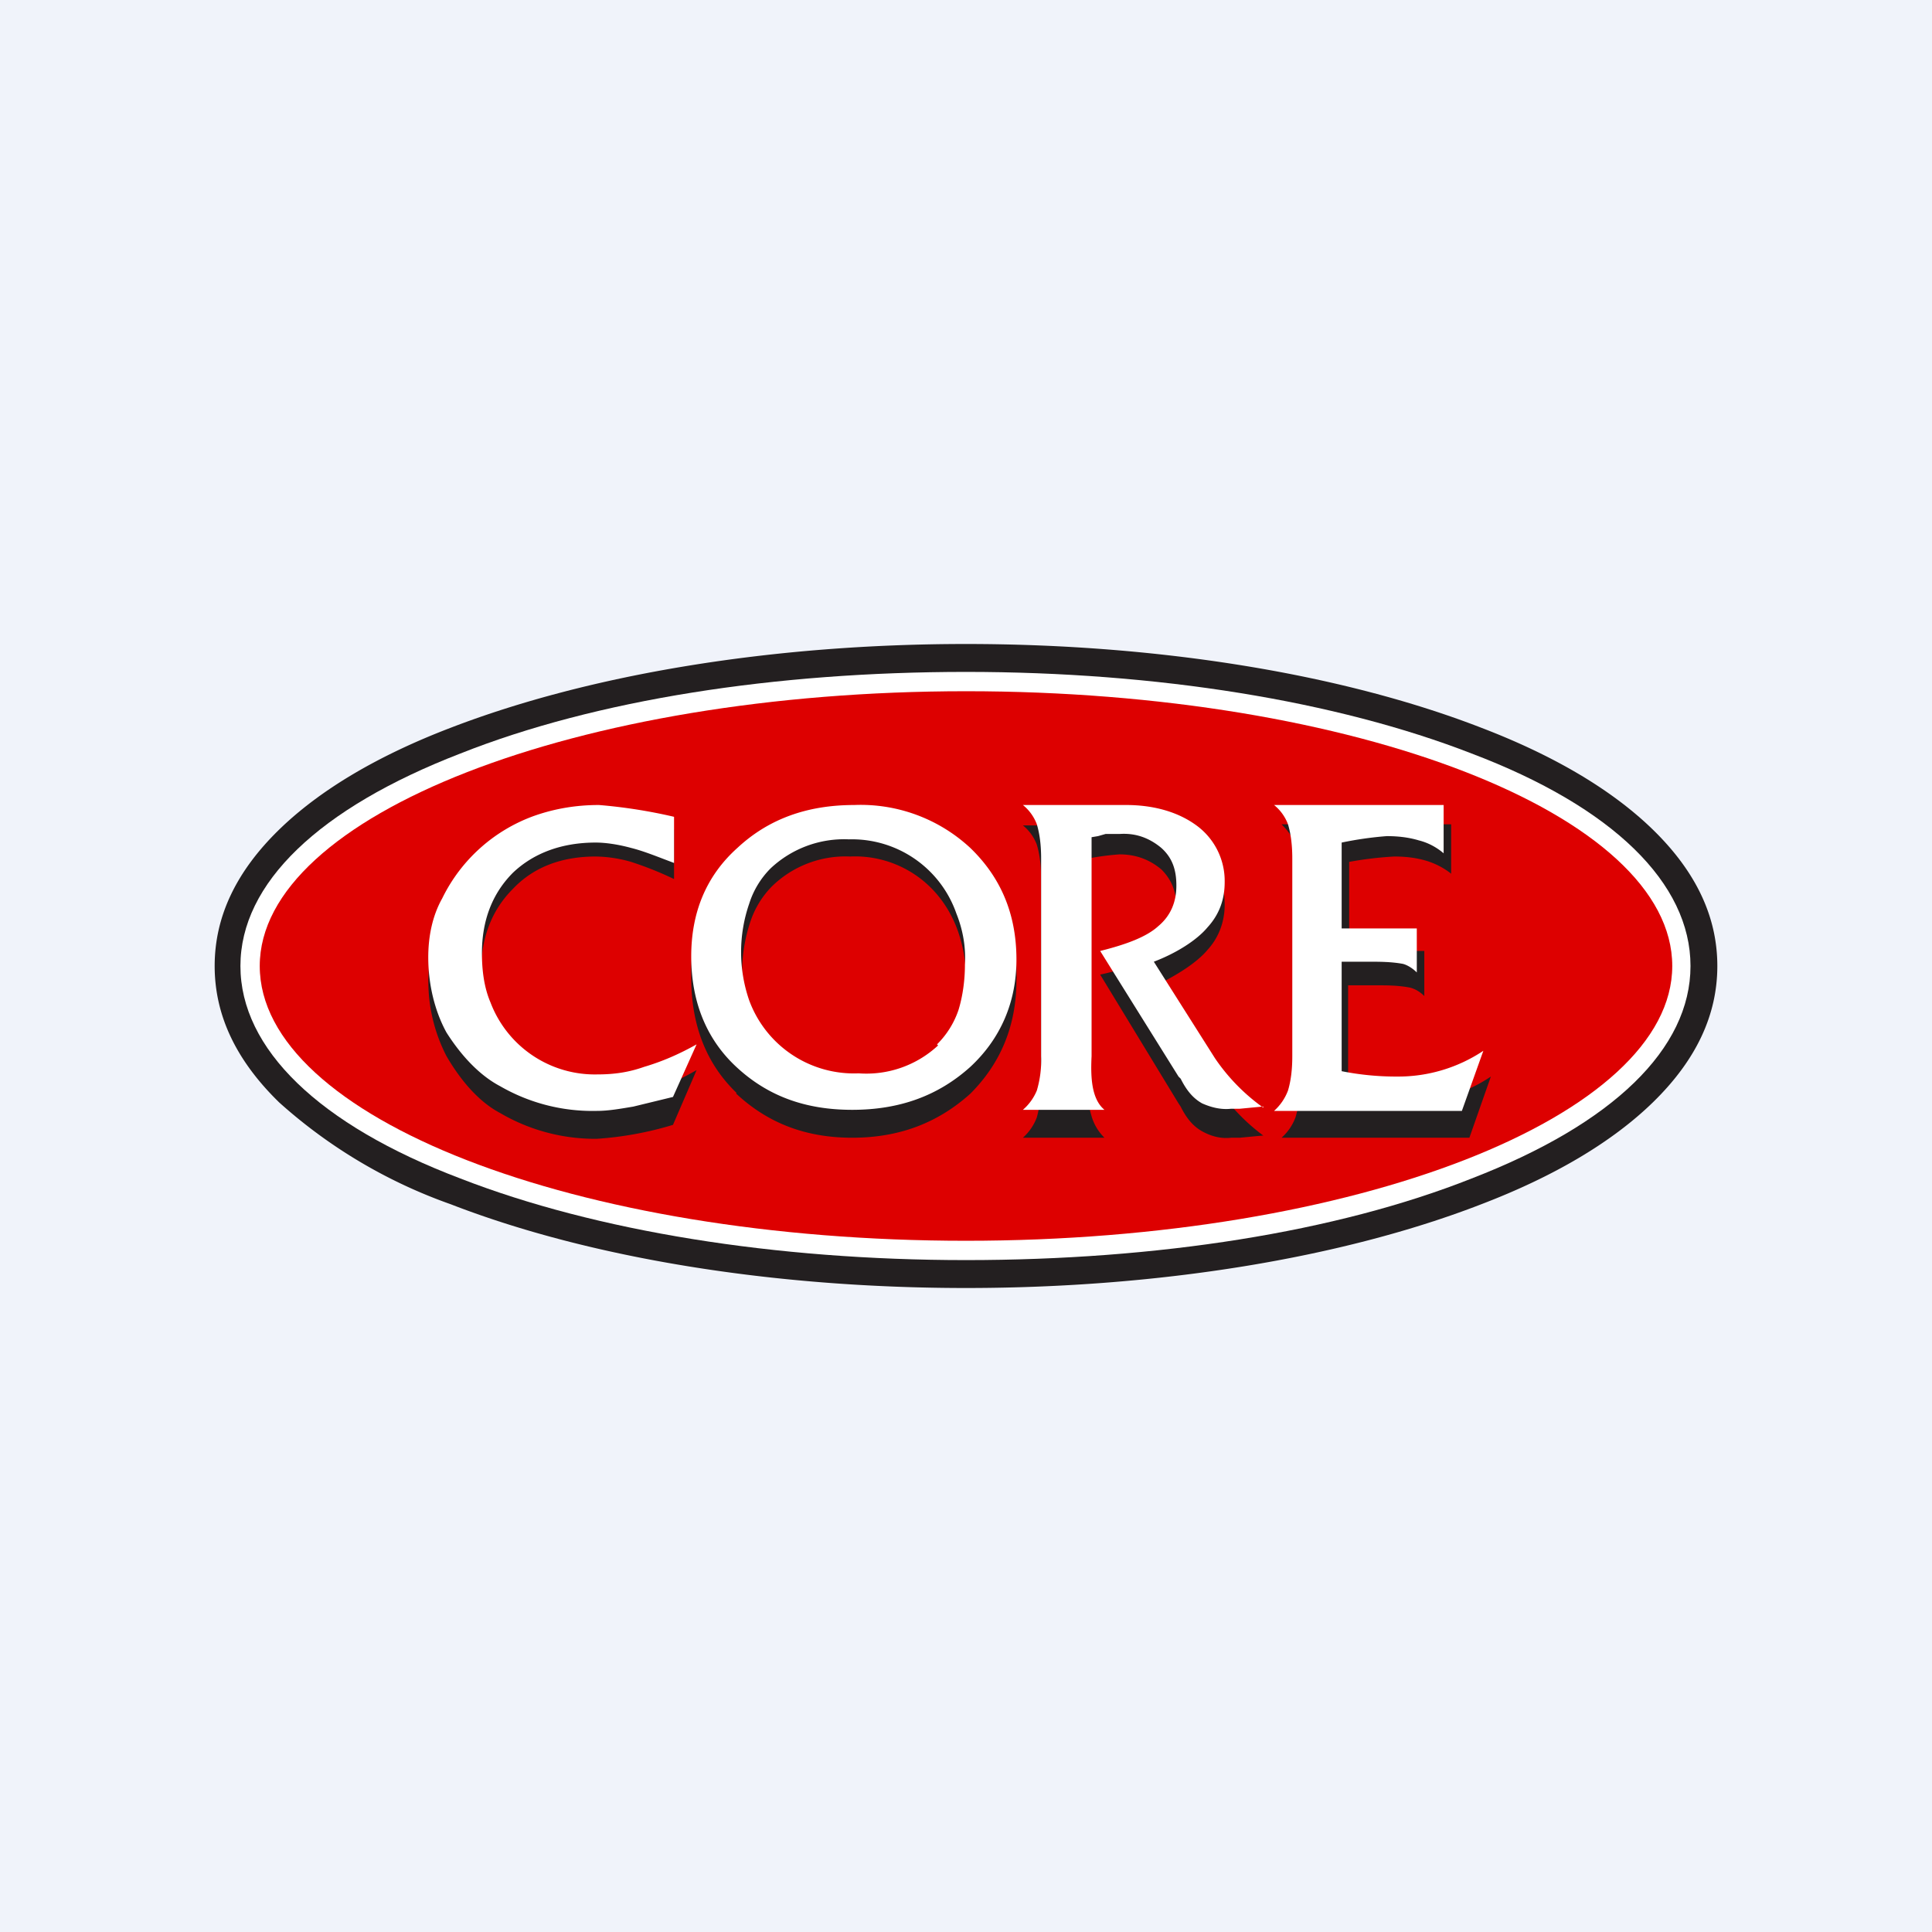
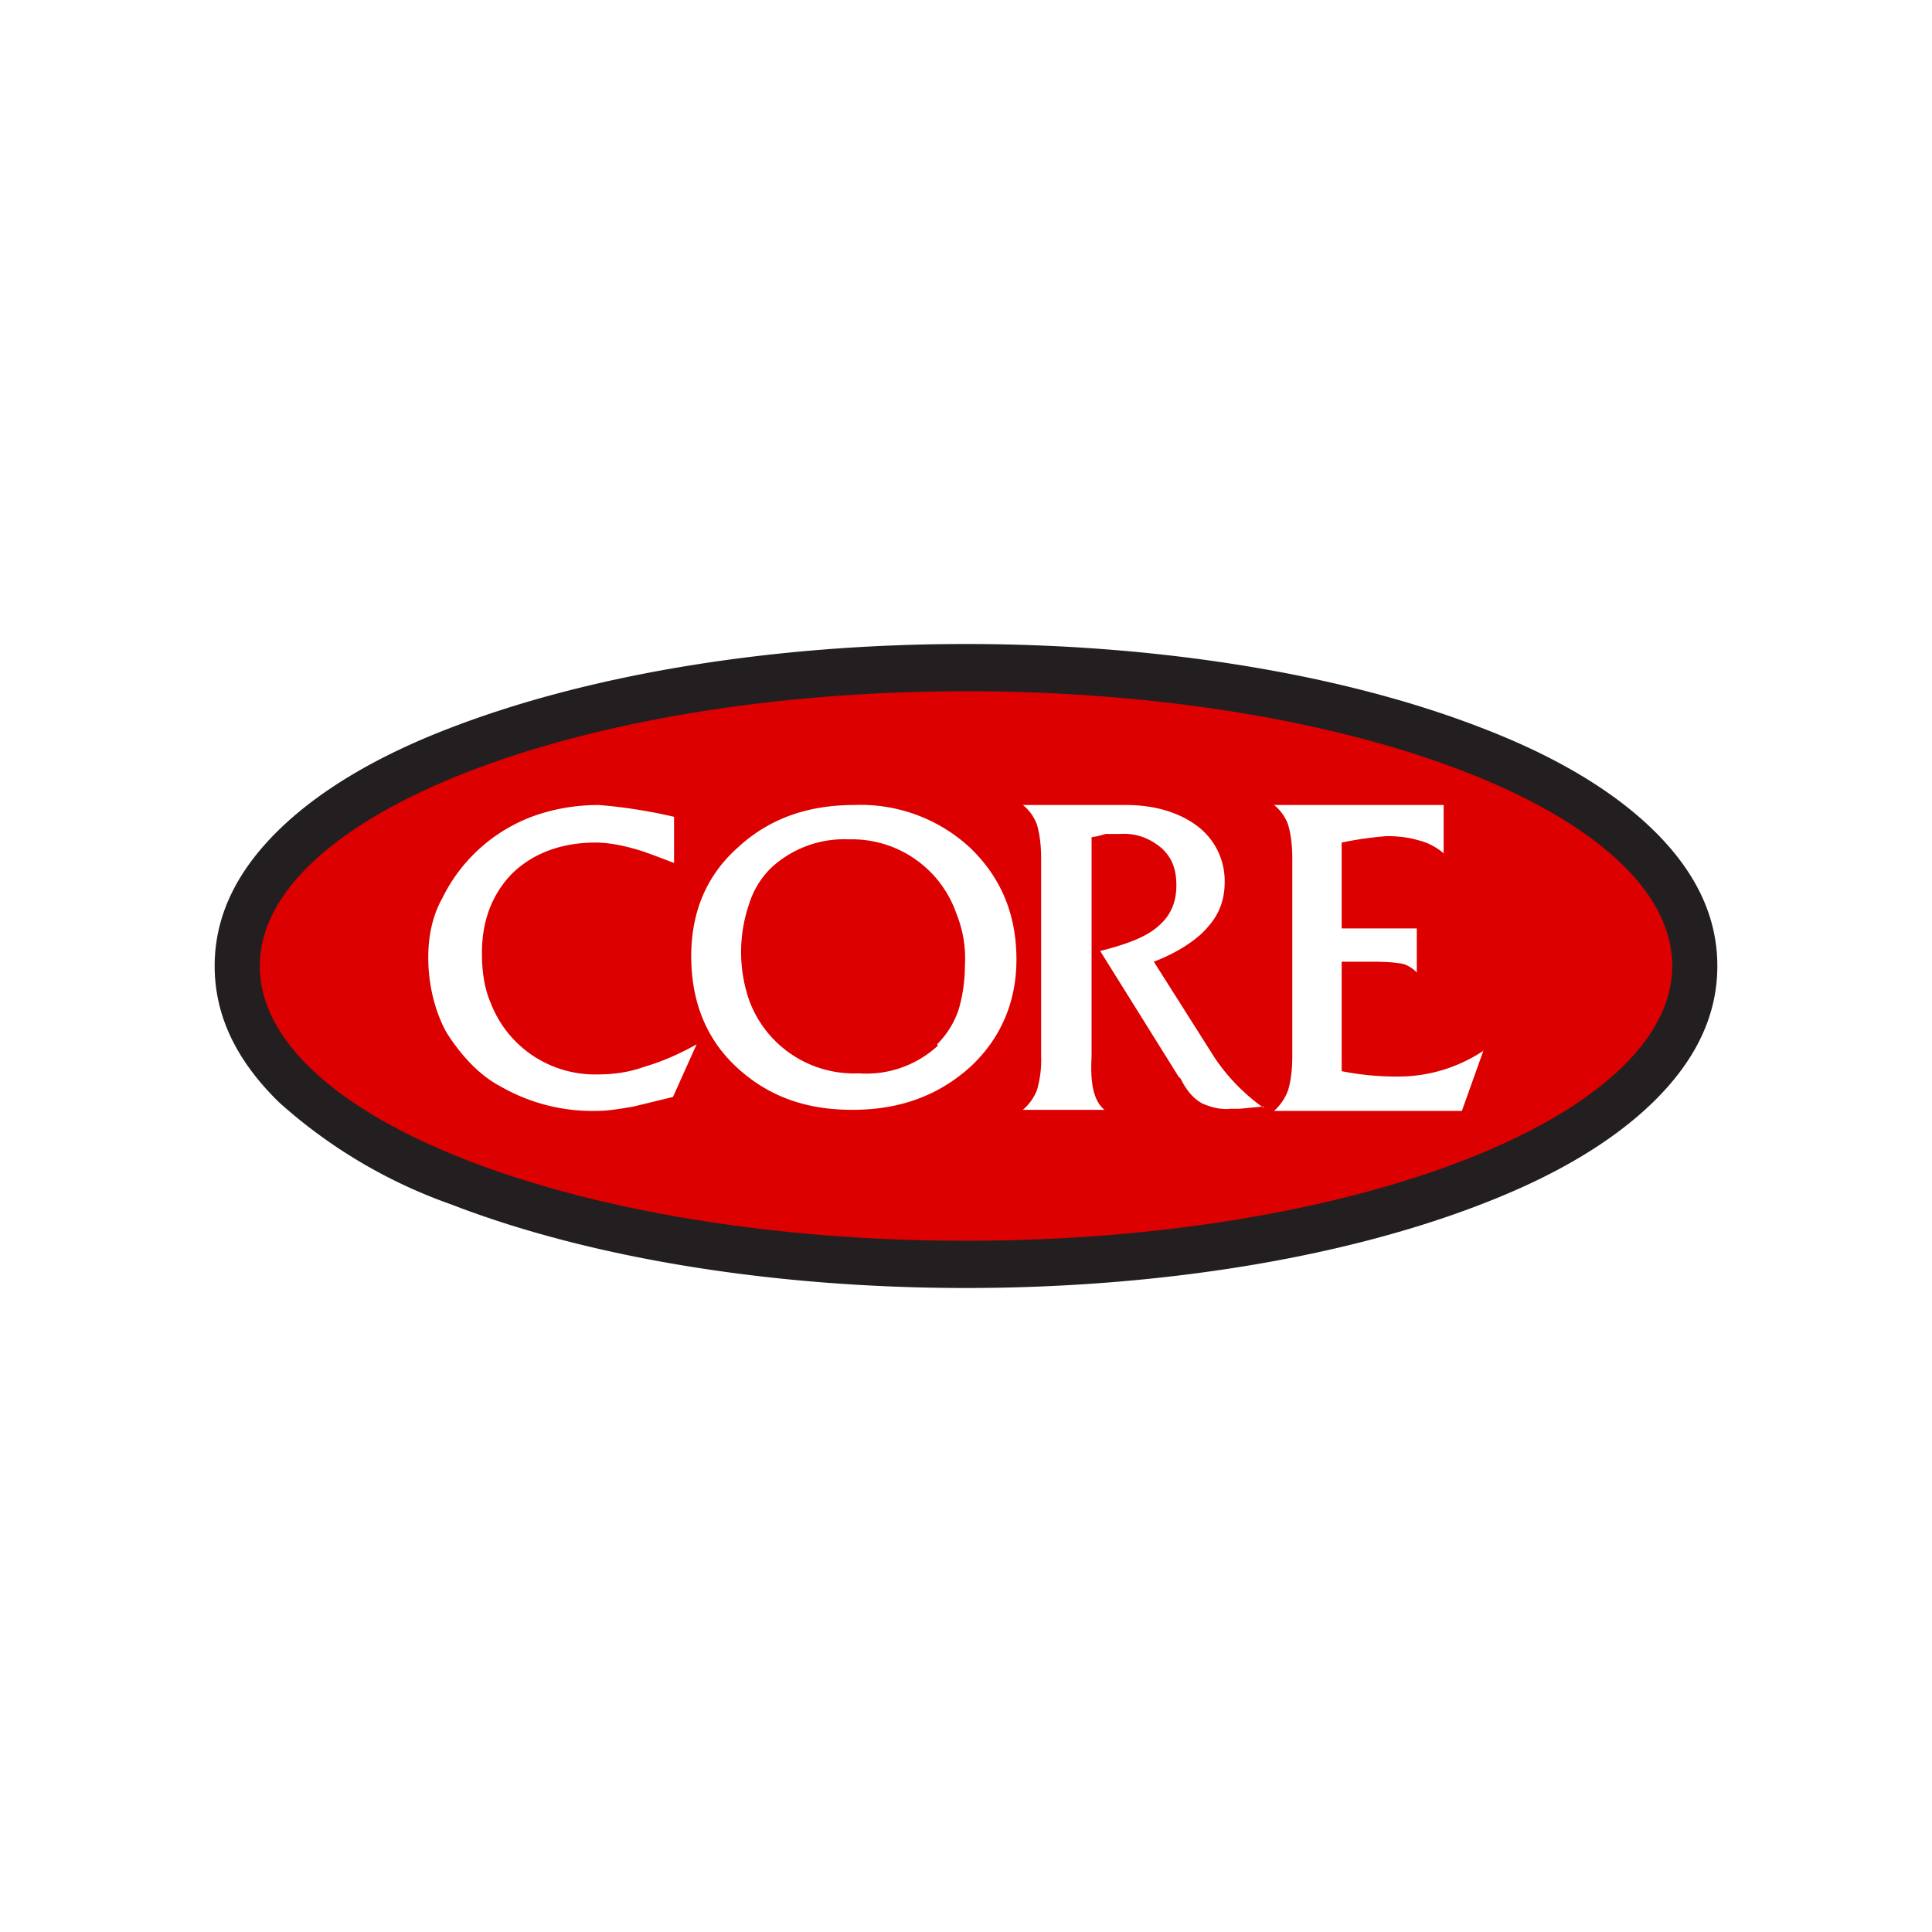
<svg xmlns="http://www.w3.org/2000/svg" width="18" height="18" viewBox="0 0 18 18">
-   <path fill="#F0F3FA" d="M0 0h18v18H0z" />
  <path d="M9 12c-1.8 0-3.51-.28-4.8-.78a4.76 4.76 0 0 1-1.6-.95C2.2 9.88 2 9.46 2 9c0-.46.2-.88.6-1.27.38-.37.92-.69 1.6-.95C5.5 6.28 7.2 6 9 6c1.8 0 3.51.28 4.8.78.68.26 1.22.58 1.6.95.4.39.6.81.6 1.27 0 .46-.2.88-.6 1.27-.38.37-.92.69-1.6.95-1.29.5-3 .78-4.8.78Z" fill="#231F20" />
-   <path d="M9 11.74c-1.78 0-3.45-.27-4.71-.76-1.32-.5-2.05-1.21-2.05-1.98s.73-1.47 2.05-1.98c1.26-.5 2.93-.76 4.71-.76 1.78 0 3.45.27 4.71.76 1.32.5 2.04 1.21 2.04 1.98s-.72 1.47-2.04 1.98c-1.26.5-2.93.76-4.71.76Z" fill="#fff" />
  <path d="M15.58 9c0-1.41-2.95-2.56-6.58-2.56S2.42 7.6 2.42 9c0 1.41 2.95 2.56 6.58 2.56S15.58 10.4 15.58 9Z" fill="#D00" />
-   <path d="M6.49 9.97Zm-.49.22c.17-.05.33-.13.49-.22l-.22.51a3.15 3.15 0 0 1-.71.13 1.75 1.75 0 0 1-.9-.24c-.19-.1-.36-.29-.5-.53a1.52 1.52 0 0 1-.04-1.31 1.56 1.56 0 0 1 1.46-.92l.32.03.38.09v.46a3.2 3.2 0 0 0-.4-.16 1.24 1.24 0 0 0-.33-.05c-.32 0-.58.1-.77.3-.2.2-.3.46-.3.79 0 .17.03.34.08.49a1 1 0 0 0 .23.37c.2.22.46.33.79.33.14 0 .28-.02.42-.07Zm.86 0c.29.27.64.41 1.08.41.44 0 .8-.14 1.1-.41.28-.28.43-.63.43-1.06a1.44 1.44 0 0 0-1.5-1.49c-.45 0-.81.14-1.1.41a1.4 1.4 0 0 0-.43 1.06c0 .44.14.8.42 1.07Zm1.88-.23a.96.96 0 0 1-.73.28 1.02 1.02 0 0 1-1.02-.71 1.49 1.49 0 0 1 0-.94.85.85 0 0 1 .2-.33.98.98 0 0 1 .73-.28 1 1 0 0 1 .79.33c.09.1.17.23.22.38.05.15.08.33.07.5 0 .15-.02.3-.06.44a.86.86 0 0 1-.2.33Zm3.03.62a1.85 1.85 0 0 1-.45-.48l-.57-.91c.21-.1.4-.22.5-.34.11-.12.16-.27.16-.42 0-.22-.08-.4-.25-.54-.17-.14-.4-.2-.67-.2h-.96c.05.04.1.1.13.18.03.1.04.21.04.32v1.89c0 .11-.01.22-.04.33a.48.48 0 0 1-.13.19h.76a.46.46 0 0 1-.12-.2c-.03-.1-.04-.2-.04-.32V8a2.52 2.52 0 0 1 .3-.04c.14 0 .27.04.39.14.1.1.14.21.14.36 0 .16-.05.29-.17.39-.11.1-.3.18-.54.23l.73 1.2.02.03c.05.1.11.18.2.23.09.05.18.07.27.06h.08l.21-.02h.01Zm.3-.17a.48.48 0 0 1-.13.19h1.75l.2-.57a1.4 1.4 0 0 1-.8.24l-.23-.01a5.3 5.3 0 0 1-.3-.04V9.18h.26c.1 0 .2 0 .31.02.05.01.1.04.14.08v-.42h-.7v-.83a3.34 3.34 0 0 1 .42-.05c.1 0 .2.01.3.04a.7.7 0 0 1 .23.12v-.46h-1.58c.05.05.1.11.13.19a1 1 0 0 1 .04.33v1.88a1 1 0 0 1-.04.33Z" fill="#231F20" />
  <path d="M6.86 9.94c.29.27.64.4 1.08.4.44 0 .8-.13 1.1-.4.28-.26.43-.6.43-1 0-.43-.15-.77-.43-1.04a1.5 1.5 0 0 0-1.08-.4c-.44 0-.8.13-1.09.4-.29.26-.43.6-.43 1.01 0 .42.14.77.42 1.03Zm1.88-.2A.98.98 0 0 1 8 10a1.04 1.04 0 0 1-1.02-.68 1.38 1.38 0 0 1 0-.9.81.81 0 0 1 .2-.33 1 1 0 0 1 .73-.27 1.03 1.03 0 0 1 1 .69c.06.15.09.31.08.48 0 .14-.02.29-.06.42a.82.82 0 0 1-.2.32Zm-2.47.48.22-.49c-.16.09-.32.16-.49.21-.14.05-.28.07-.43.07a1.04 1.04 0 0 1-1-.67c-.06-.14-.08-.3-.08-.46 0-.31.1-.56.29-.75.19-.18.45-.28.77-.28.1 0 .22.02.33.05.12.03.24.08.4.14v-.43a4.81 4.81 0 0 0-.7-.11c-.2 0-.4.03-.6.1a1.53 1.53 0 0 0-.86.77c-.09.16-.13.35-.13.55 0 .25.06.5.17.7.14.22.31.4.5.5a1.72 1.72 0 0 0 .9.23c.11 0 .22-.02.34-.04l.37-.09Zm5.5.1a1.82 1.82 0 0 1-.45-.46l-.57-.9c.21-.08.4-.2.5-.32.11-.12.16-.26.16-.42a.64.64 0 0 0-.25-.52c-.17-.13-.4-.2-.67-.2h-.96c.05.04.1.1.13.18.03.1.04.21.04.32v1.84a1 1 0 0 1-.04.32.48.48 0 0 1-.13.18h.76c-.12-.1-.13-.3-.12-.5V7.8l.06-.01.07-.02h.13c.14-.01.27.03.39.13.1.09.14.2.14.35 0 .15-.05.28-.17.38-.11.1-.3.17-.54.23l.73 1.17.02.02c.05.1.11.18.2.23.09.04.18.06.27.05h.08l.21-.02h.01Zm.23-.16a.48.48 0 0 1-.13.19h1.75l.2-.56a1.43 1.43 0 0 1-.8.24 2.6 2.6 0 0 1-.52-.05V8.96h.25c.1 0 .21 0 .32.02.04.01.09.04.13.08v-.41h-.7v-.8a3.28 3.28 0 0 1 .42-.06c.1 0 .2.01.3.04.08.02.16.06.23.12V7.5h-1.58c.05.04.1.1.13.18.03.1.04.21.04.32v1.84c0 .11-.01.22-.04.32Z" fill="#fff" />
</svg>